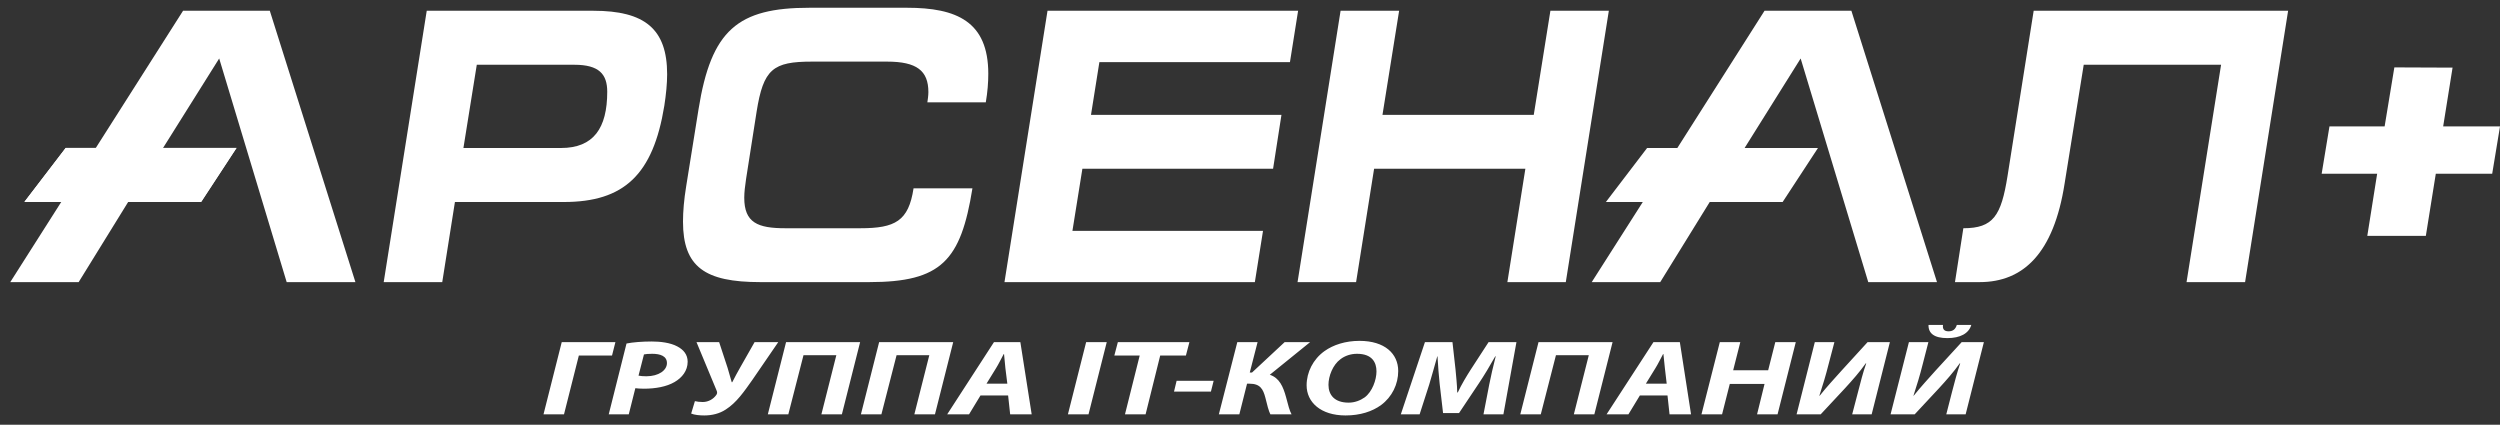
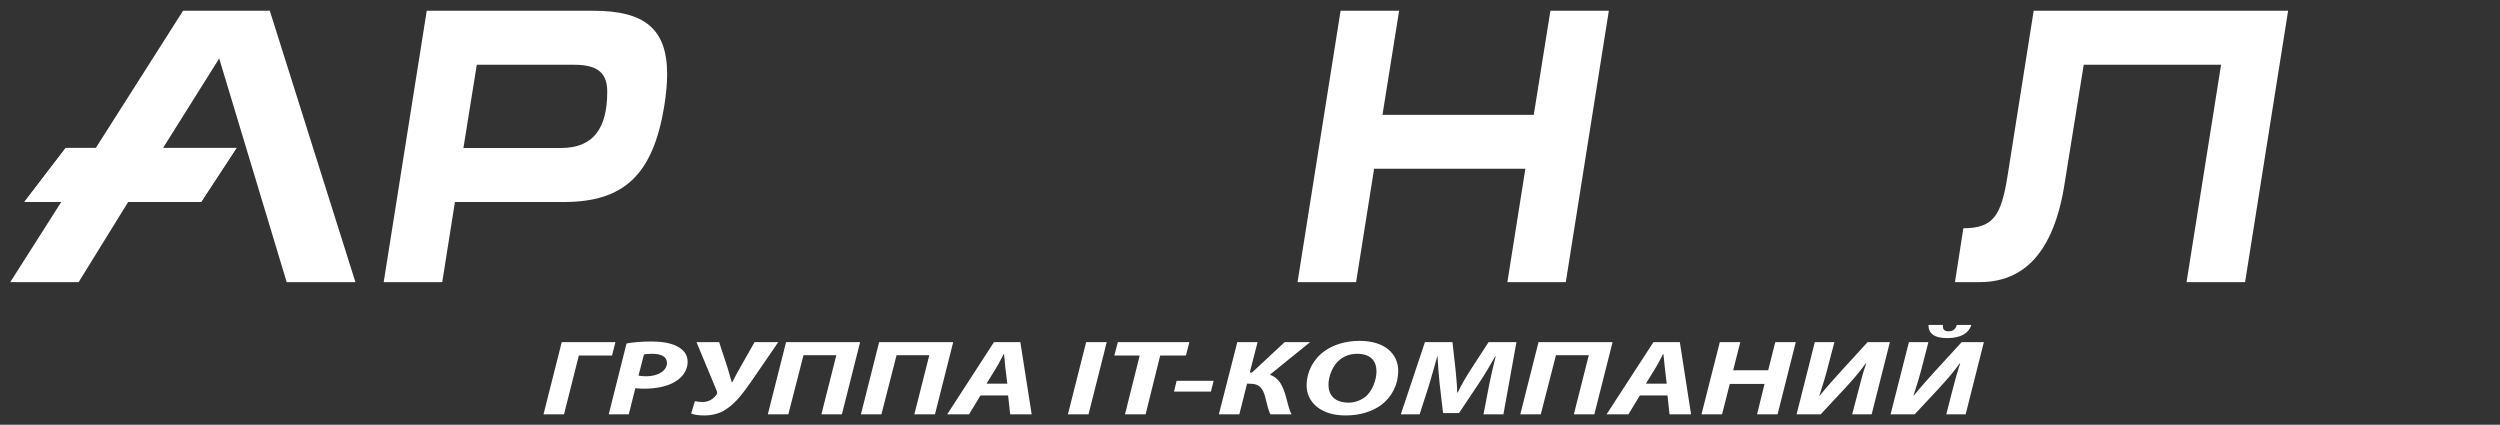
<svg xmlns="http://www.w3.org/2000/svg" width="206" height="35" viewBox="0 0 206 35" fill="none">
  <rect x="0" y="0" width="206" height="35" fill="#333333" stroke="none" />
  <path d="M46.287 28.191L44.785 34.14H46.474L47.696 29.298H50.43L50.71 28.191H46.287ZM50.16 34.14H51.811L52.352 31.988C52.53 32.009 52.763 32.029 53.052 32.029C54.013 32.029 54.928 31.864 55.581 31.481C56.206 31.119 56.663 30.55 56.663 29.805C56.663 29.226 56.327 28.812 55.805 28.543C55.226 28.232 54.405 28.139 53.696 28.139C52.931 28.139 52.128 28.201 51.625 28.305L50.16 34.14ZM53.062 29.205C53.201 29.174 53.425 29.153 53.743 29.153C54.405 29.153 54.956 29.339 54.956 29.919C54.956 30.509 54.284 31.005 53.257 31.005C52.977 31.005 52.791 30.985 52.614 30.953L53.062 29.205ZM57.391 28.191L59.042 32.164C59.117 32.319 59.108 32.454 58.996 32.578C58.791 32.857 58.399 33.126 57.904 33.126C57.671 33.126 57.41 33.095 57.26 33.054L56.952 34.078C57.232 34.192 57.633 34.233 58.035 34.233C58.651 34.233 59.285 34.088 59.798 33.747C60.685 33.188 61.328 32.247 62 31.295L64.128 28.191H62.178L61.002 30.26C60.741 30.705 60.563 31.067 60.339 31.491H60.293C60.172 31.078 60.069 30.684 59.957 30.322L59.257 28.191H57.391ZM64.772 28.191L63.269 34.14H64.958L66.208 29.267H68.914L67.683 34.14H69.371L70.874 28.191H64.772ZM72.441 28.191L70.939 34.14H72.628L73.878 29.267H76.575L75.343 34.14H77.041L78.544 28.191H72.441ZM83.069 32.588L83.237 34.14H85.01L84.077 28.191H81.903L78.049 34.14H79.85L80.792 32.588H83.069ZM81.287 31.616L82.071 30.343C82.285 30.002 82.509 29.536 82.705 29.174H82.733C82.761 29.536 82.808 30.012 82.845 30.343L83.004 31.616H81.287ZM101.954 28.191L100.433 34.14H102.122L102.757 31.616H102.962C103.839 31.616 104.082 32.06 104.268 32.774C104.399 33.333 104.548 33.892 104.679 34.14H106.424C106.256 33.83 106.144 33.395 105.967 32.712C105.733 31.864 105.425 31.14 104.632 30.881L107.954 28.191H105.855L103.167 30.695H102.981L103.625 28.191H101.954ZM112.022 28.087C110.874 28.087 109.867 28.408 109.13 28.936C108.197 29.608 107.665 30.674 107.665 31.75C107.665 33.137 108.822 34.233 110.874 34.233C112.069 34.233 113.067 33.913 113.804 33.374C114.709 32.702 115.213 31.657 115.213 30.571C115.213 29.153 114.112 28.087 112.022 28.087ZM111.817 29.153C113.067 29.153 113.422 29.867 113.422 30.602C113.422 31.295 113.077 32.278 112.451 32.743C112.087 33.002 111.621 33.178 111.126 33.178C109.969 33.178 109.466 32.547 109.466 31.709C109.466 30.995 109.82 30.064 110.455 29.598C110.819 29.319 111.294 29.153 111.817 29.153ZM123.881 34.14L124.955 28.191H122.659L121.194 30.447C120.849 30.985 120.429 31.678 120.121 32.34H120.075C120.065 31.678 119.981 31.005 119.935 30.447L119.683 28.191H117.415L115.428 34.14H116.977L117.77 31.678C117.966 31.036 118.208 30.146 118.432 29.36H118.451C118.498 30.157 118.554 30.974 118.628 31.626L118.908 34.037H120.224L121.847 31.605C122.286 30.953 122.78 30.126 123.21 29.36H123.247C123.023 30.219 122.846 31.036 122.715 31.678L122.239 34.14H123.881ZM126.774 28.191L125.272 34.14H126.961L128.211 29.267H130.917L129.685 34.14H131.374L132.876 28.191H126.774ZM137.402 32.588L137.57 34.14H139.342L138.419 28.191H136.245L132.382 34.14H134.183L135.125 32.588H137.402ZM135.619 31.616L136.403 30.343C136.618 30.002 136.842 29.536 137.038 29.174H137.066C137.103 29.536 137.15 30.012 137.187 30.343L137.336 31.616H135.619ZM141.712 28.191L140.201 34.14H141.899L142.534 31.636H145.398L144.782 34.14H146.471L147.973 28.191H146.284L145.697 30.509H142.813L143.401 28.191H141.712ZM149.541 28.191L148.039 34.14H150.026L152.023 31.998C152.639 31.326 153.236 30.653 153.74 29.939H153.777C153.488 30.757 153.329 31.44 153.096 32.319L152.62 34.14H154.225L155.727 28.191H153.889L151.743 30.54C151.164 31.191 150.539 31.854 149.942 32.609H149.914C150.185 31.781 150.446 30.933 150.679 30.002L151.155 28.191H149.541ZM158.909 26.773C158.89 27.467 159.375 27.86 160.458 27.86C161.522 27.86 162.231 27.477 162.436 26.773H161.242C161.139 27.115 160.934 27.301 160.56 27.301C160.178 27.301 160.057 27.094 160.103 26.773H158.909ZM157.295 28.191L155.783 34.14H157.771L159.767 31.998C160.383 31.326 160.98 30.653 161.484 29.939H161.522C161.242 30.757 161.074 31.44 160.84 32.319L160.374 34.14H161.969L163.472 28.191H161.643L159.487 30.54C158.909 31.191 158.293 31.854 157.687 32.609H157.668C157.939 31.781 158.2 30.933 158.433 30.002L158.9 28.191H157.295ZM89.498 28.191L87.996 34.14H89.694L91.196 28.191H89.498ZM92.698 34.14H94.397L95.6 29.298H97.718L98.007 28.191H92.111L91.821 29.298H93.911L92.698 34.14ZM96.953 31.378L96.739 32.267H99.78L100.004 31.378H96.953Z" fill="white" />
-   <path fill-rule="evenodd" clip-rule="evenodd" d="M199.889 19.438L200.71 14.316H205.357L206.001 10.416H201.317L202.091 5.573L197.295 5.553L196.493 10.416H191.948L191.305 14.316H195.877L195.065 19.438H199.889Z" fill="white" />
  <path fill-rule="evenodd" clip-rule="evenodd" d="M115.288 0.887H110.464L106.918 23.246H111.742L113.226 13.903H125.691L124.208 23.246H129.022L132.568 0.887H127.753L126.382 9.464H113.916L115.288 0.887Z" fill="white" />
-   <path fill-rule="evenodd" clip-rule="evenodd" d="M82.769 23.246H103.4L104.072 19.024H88.368L89.189 13.903H104.902L105.592 9.464H89.898L90.589 5.118H106.292L106.964 0.887H86.315L82.769 23.246Z" fill="white" />
-   <path fill-rule="evenodd" clip-rule="evenodd" d="M75.277 15.517C74.866 18.217 73.765 18.807 70.891 18.807H64.705C62.438 18.807 61.327 18.352 61.327 16.293C61.327 15.838 61.392 15.32 61.477 14.741L62.344 9.206C62.904 5.688 63.688 5.077 66.907 5.077H73.093C75.538 5.077 76.499 5.822 76.499 7.592C76.499 7.85 76.443 8.274 76.415 8.43H81.23C81.379 7.561 81.435 6.785 81.435 6.081C81.435 1.766 78.822 0.639 74.726 0.639H66.702C60.786 0.639 58.603 2.47 57.558 9.009L56.541 15.351C56.363 16.448 56.279 17.421 56.279 18.259C56.279 21.994 58.08 23.246 62.643 23.246H71.619C77.572 23.246 79.168 21.477 80.129 15.517H75.277Z" fill="white" />
  <path fill-rule="evenodd" clip-rule="evenodd" d="M48.907 0.887H35.163L31.617 23.246H36.441L37.486 16.645H46.462C51.426 16.645 53.815 14.389 54.739 8.719C54.888 7.757 54.972 6.877 54.972 6.112C54.972 2.377 53.115 0.887 48.907 0.887ZM46.229 12.195H38.186L39.287 5.336H47.33C49.364 5.336 50.036 6.112 50.036 7.56C50.036 10.561 48.907 12.195 46.229 12.195Z" fill="white" />
  <path fill-rule="evenodd" clip-rule="evenodd" d="M188.541 0.887H167.575L165.419 14.513C164.897 17.772 164.253 18.807 161.78 18.807L161.09 23.246H163.124C166.726 23.246 169.226 20.866 170.122 15.134L171.699 5.336H183.017L180.171 23.246H184.995L188.541 0.887Z" fill="white" />
  <path fill-rule="evenodd" clip-rule="evenodd" d="M23.622 23.246H29.286L22.232 0.887H15.084L7.89 12.195H5.408L2.003 16.645H5.045L0.846 23.246H6.481L10.559 16.645H16.568L19.479 12.195H13.433L18.061 4.818L23.622 23.246Z" fill="white" />
-   <path fill-rule="evenodd" clip-rule="evenodd" d="M153.944 23.246H159.608L152.554 0.887H145.397L138.212 12.195H135.721L132.325 16.645H135.366L131.158 23.246H136.803L140.881 16.645H146.89L149.801 12.195H143.755L148.373 4.818L153.944 23.246Z" fill="white" />
-   <path fill-rule="evenodd" clip-rule="evenodd" d="M5.418 12.185H19.498L16.587 16.624H2.021L5.418 12.185Z" fill="white" />
+   <path fill-rule="evenodd" clip-rule="evenodd" d="M5.418 12.185H19.498L16.587 16.624H2.021L5.418 12.185" fill="white" />
</svg>